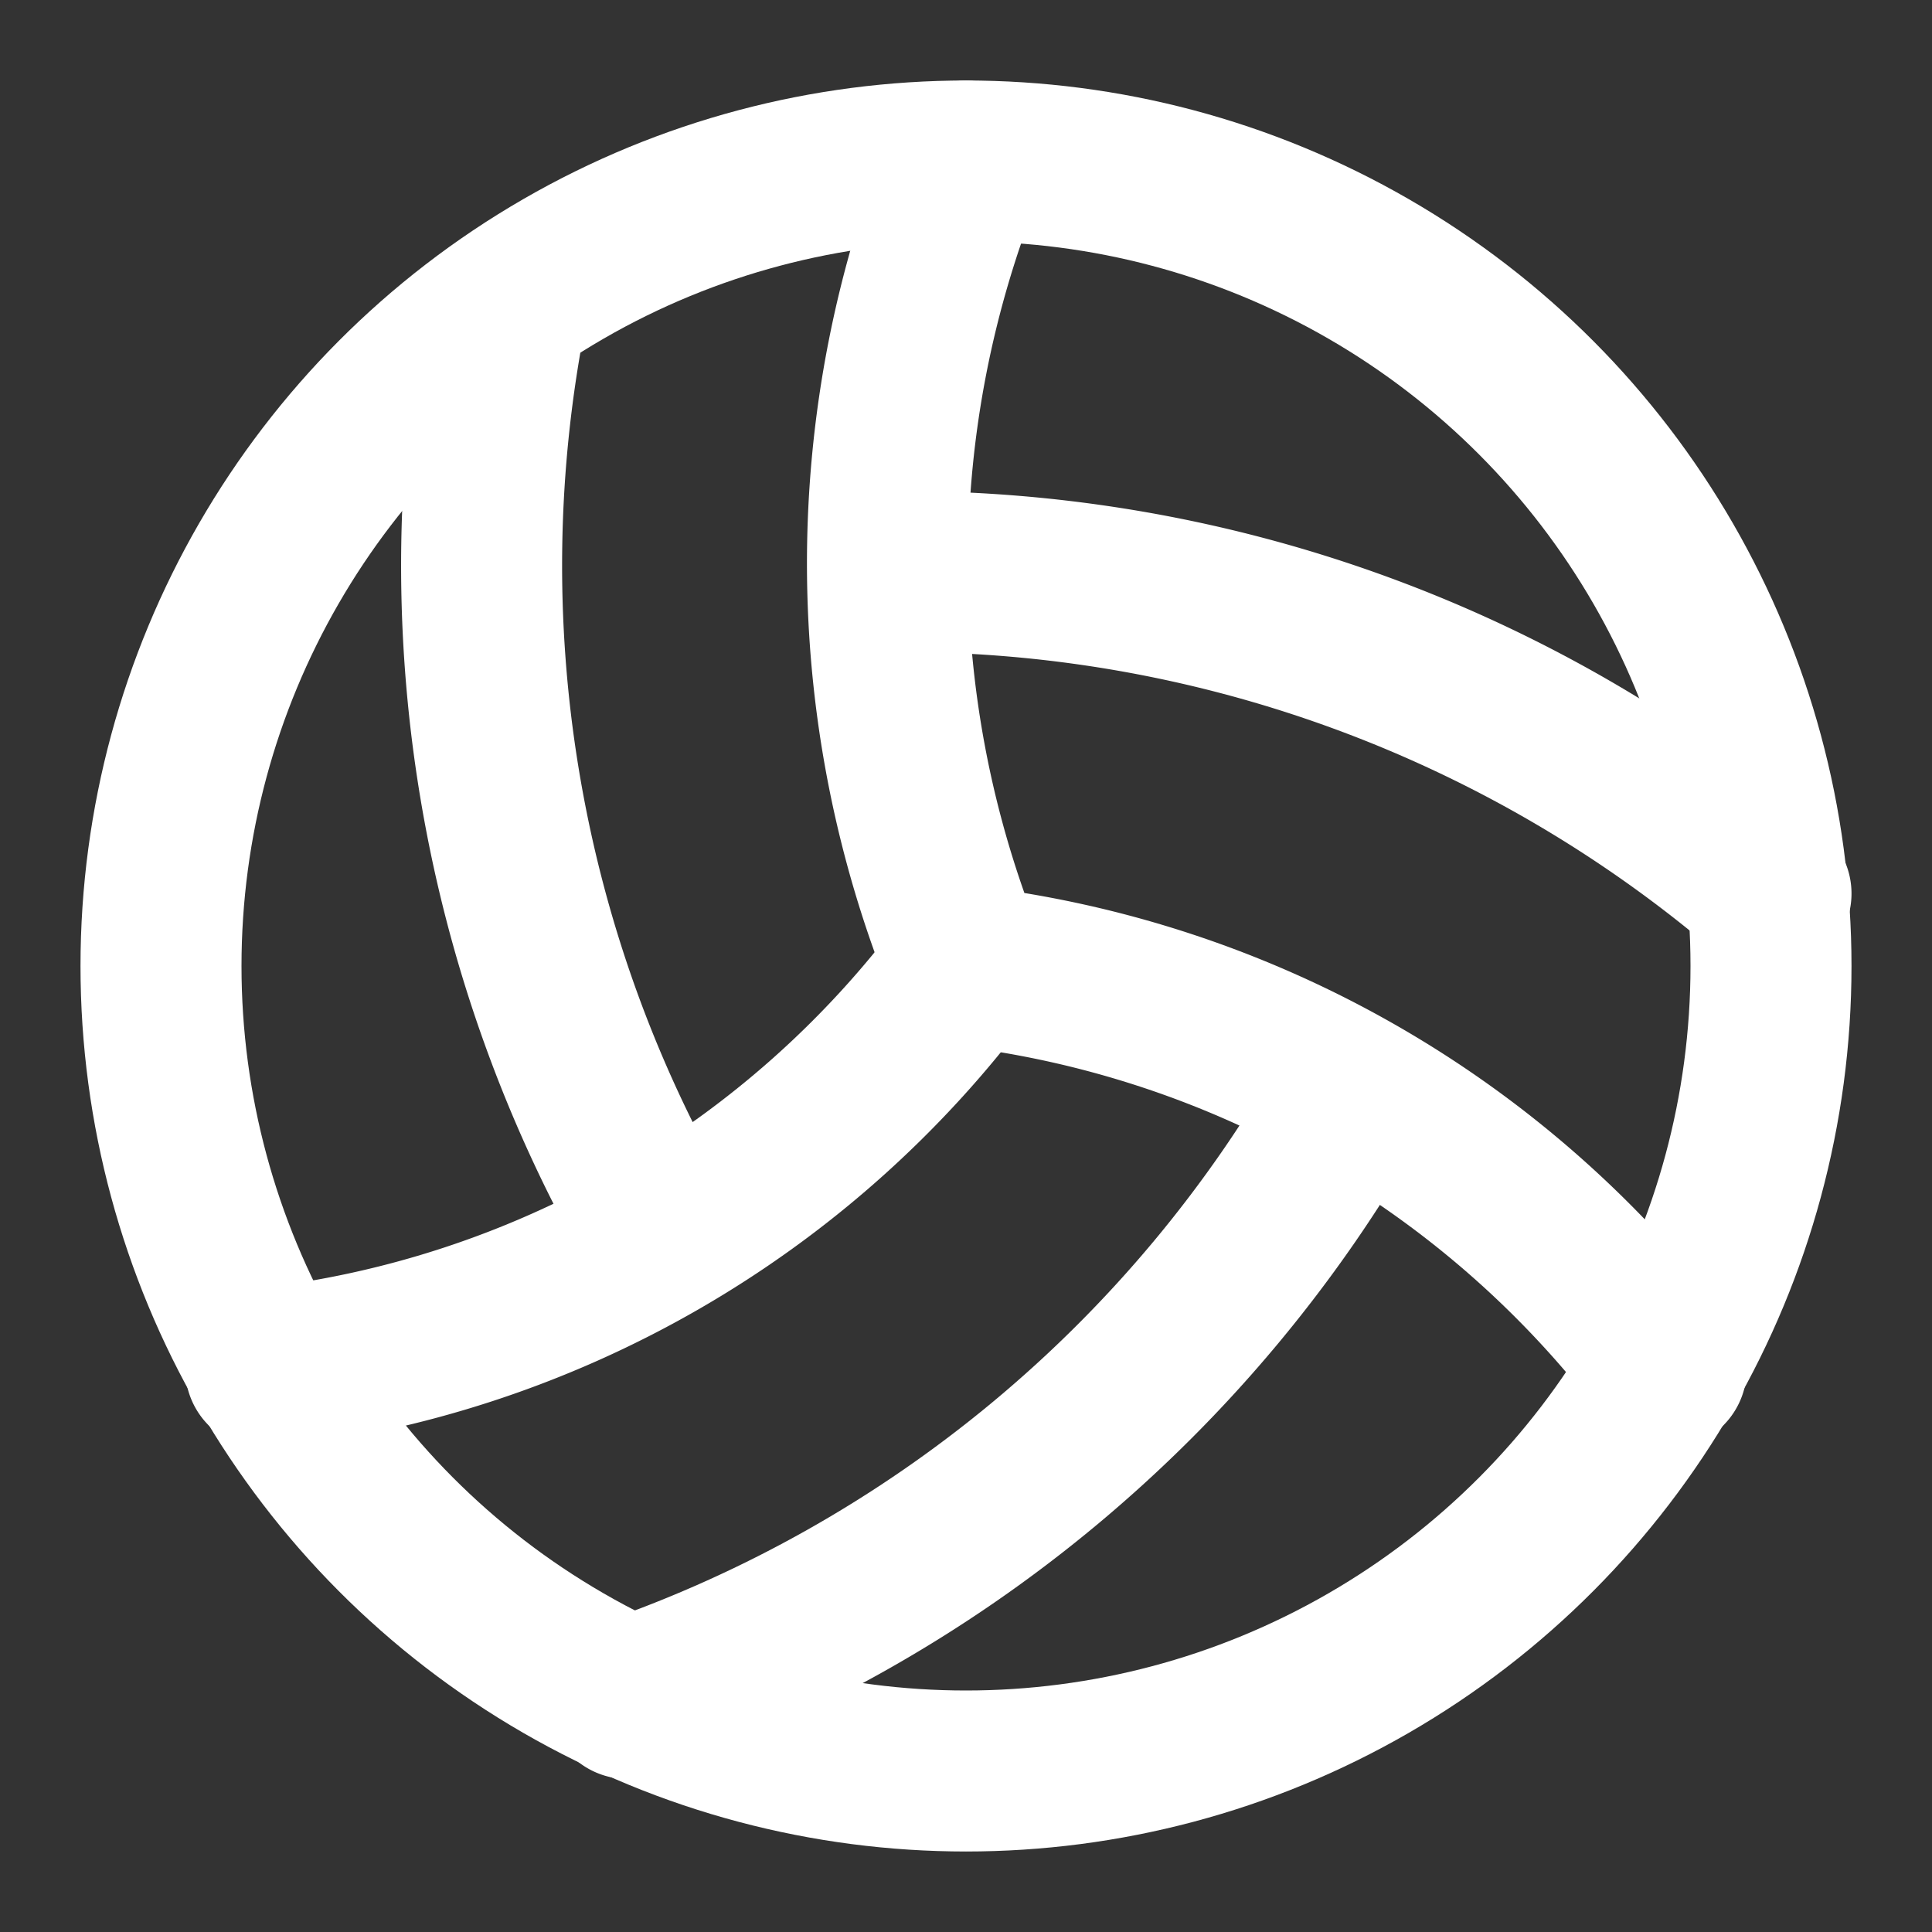
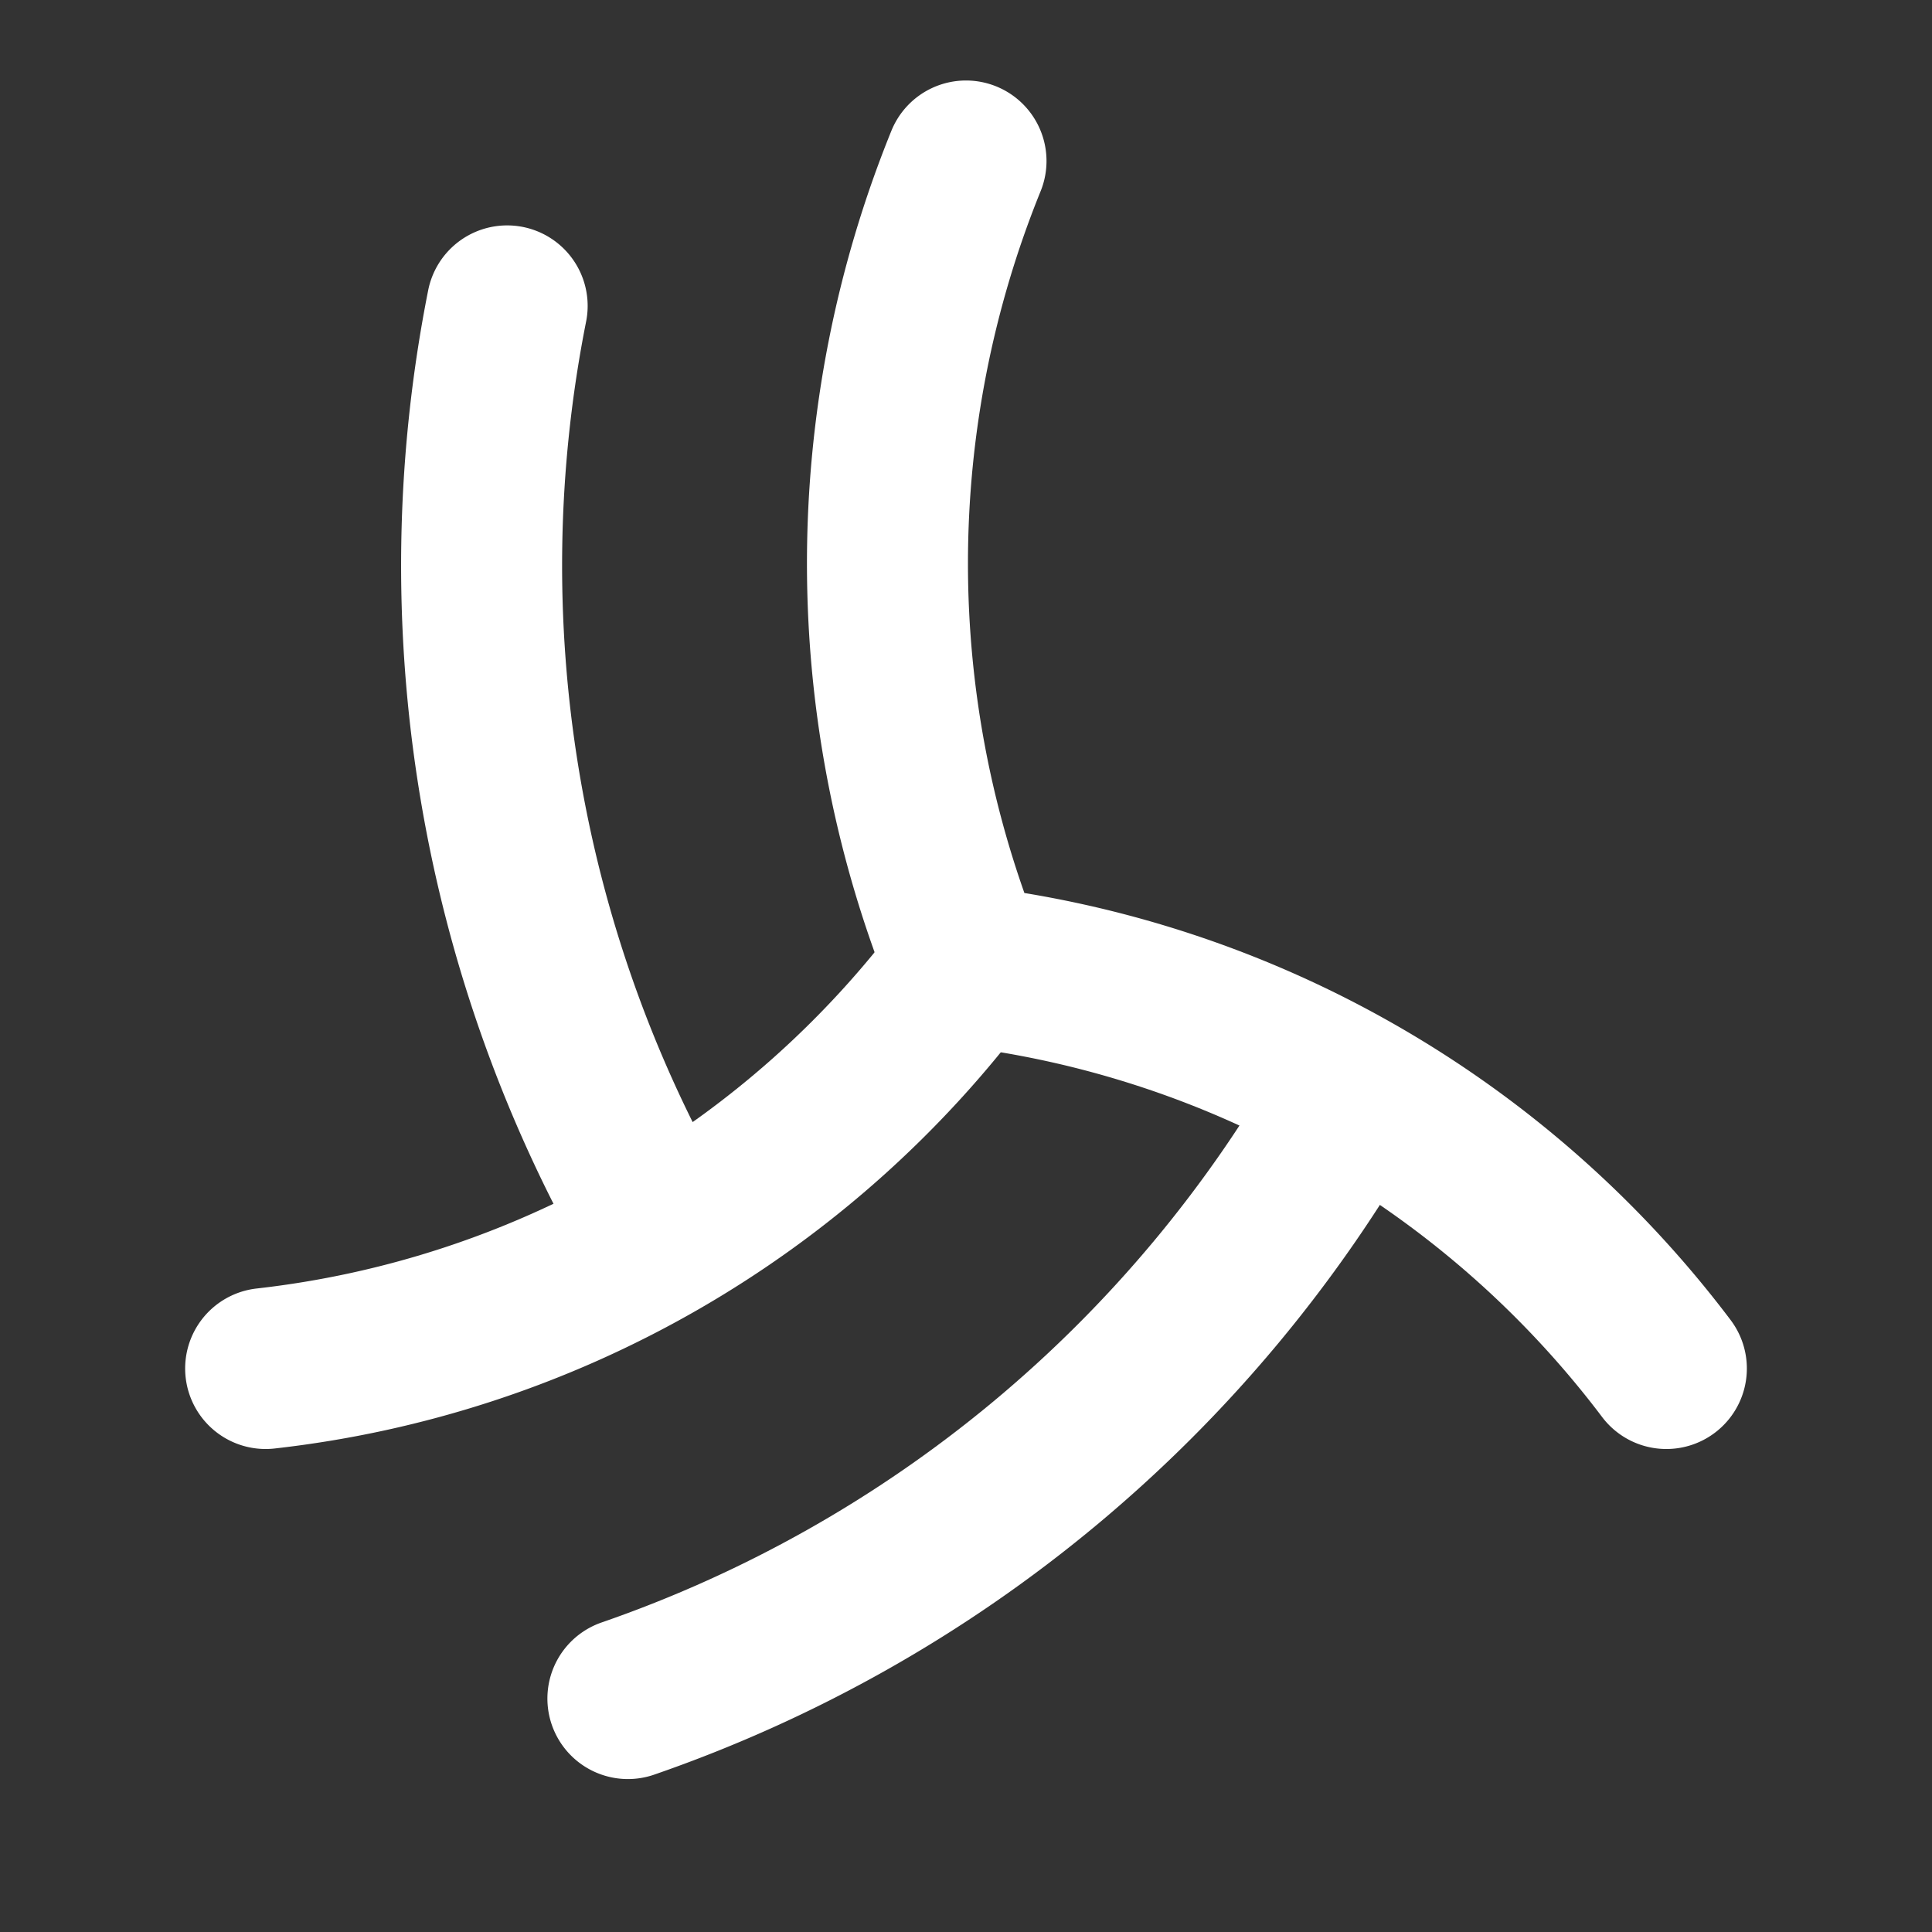
<svg xmlns="http://www.w3.org/2000/svg" width="24" height="24" viewBox="0 0 24 24" fill="none" stroke="#ffffff" stroke-width="2" stroke-linecap="round" stroke-linejoin="round" class="lucide lucide-volleyball">
  <rect x="0" y="0" width="24" height="24" fill="#333333" stroke="none" />
-   <path d="M11.1 7.1a16.55 16.55 0 0 1 10.9 4" />
  <path d="M12 12a12.6 12.6 0 0 1-8.7 5" />
  <path d="M16.8 13.6a16.55 16.55 0 0 1-9 7.5" />
  <path d="M20.7 17a12.8 12.8 0 0 0-8.7-5 13.3 13.3 0 0 1 0-10" />
  <path d="M6.3 3.8a16.55 16.55 0 0 0 1.9 11.5" />
-   <circle cx="12" cy="12" r="10" />
</svg>